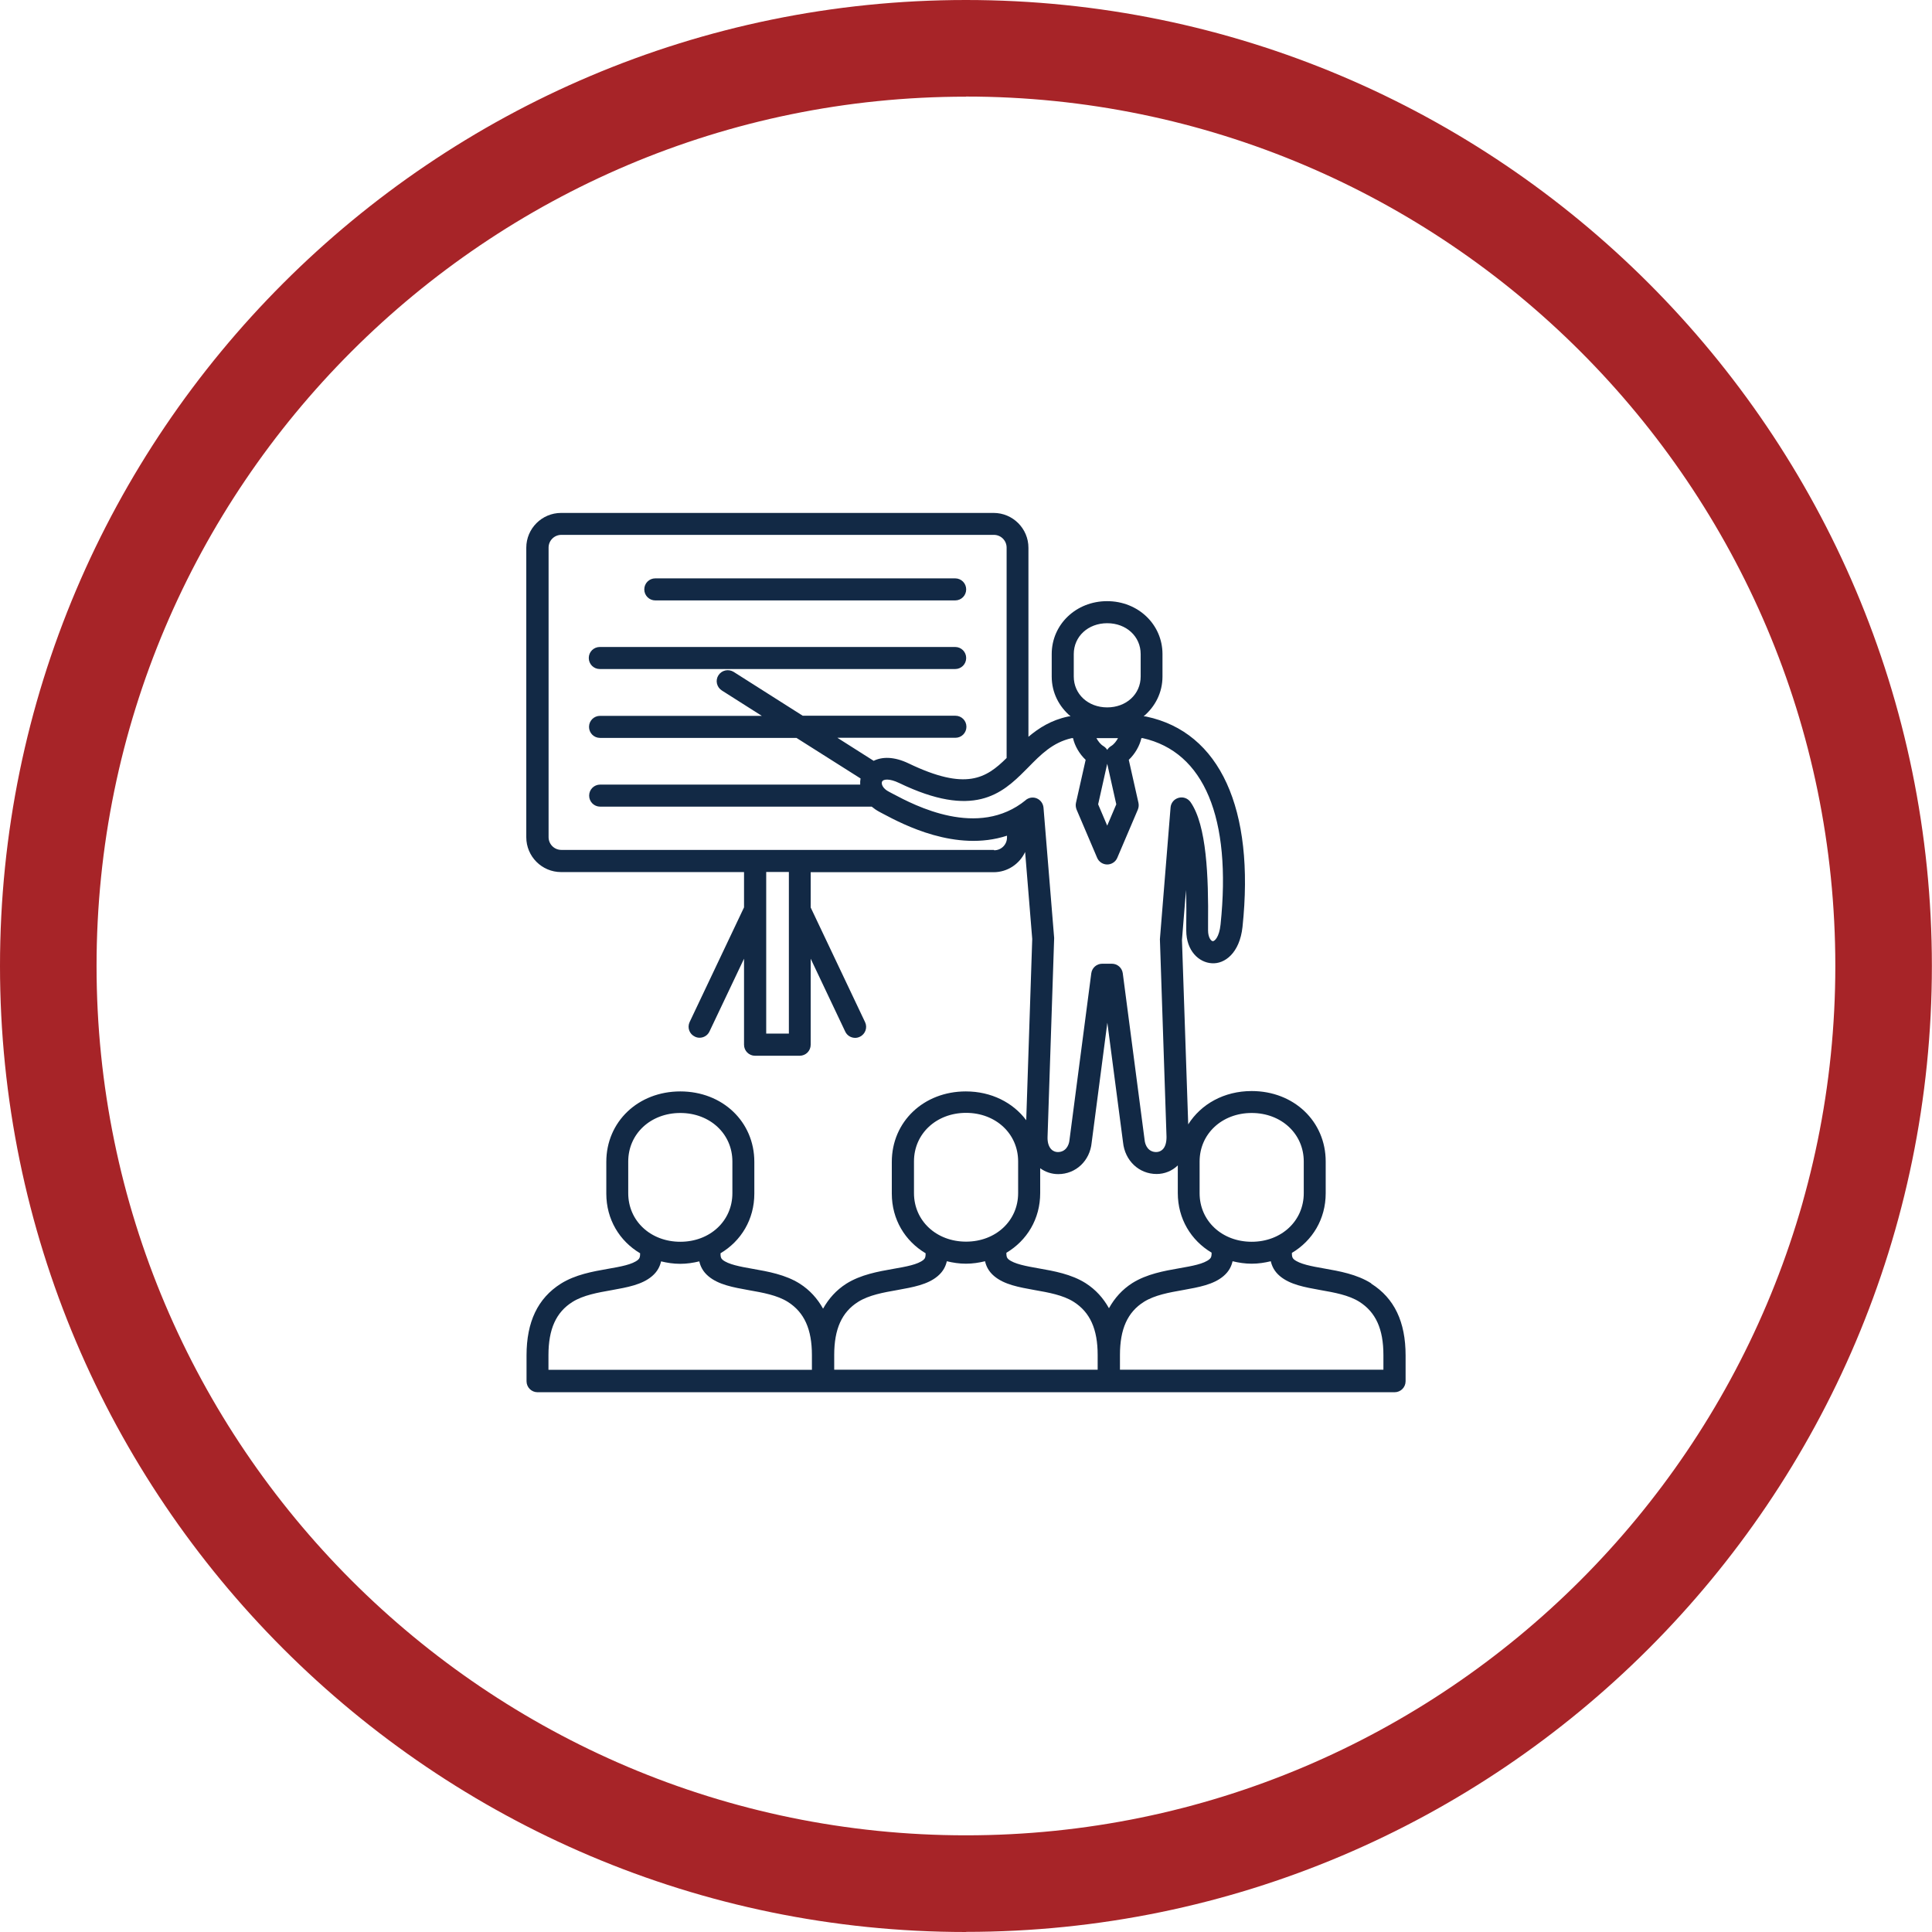
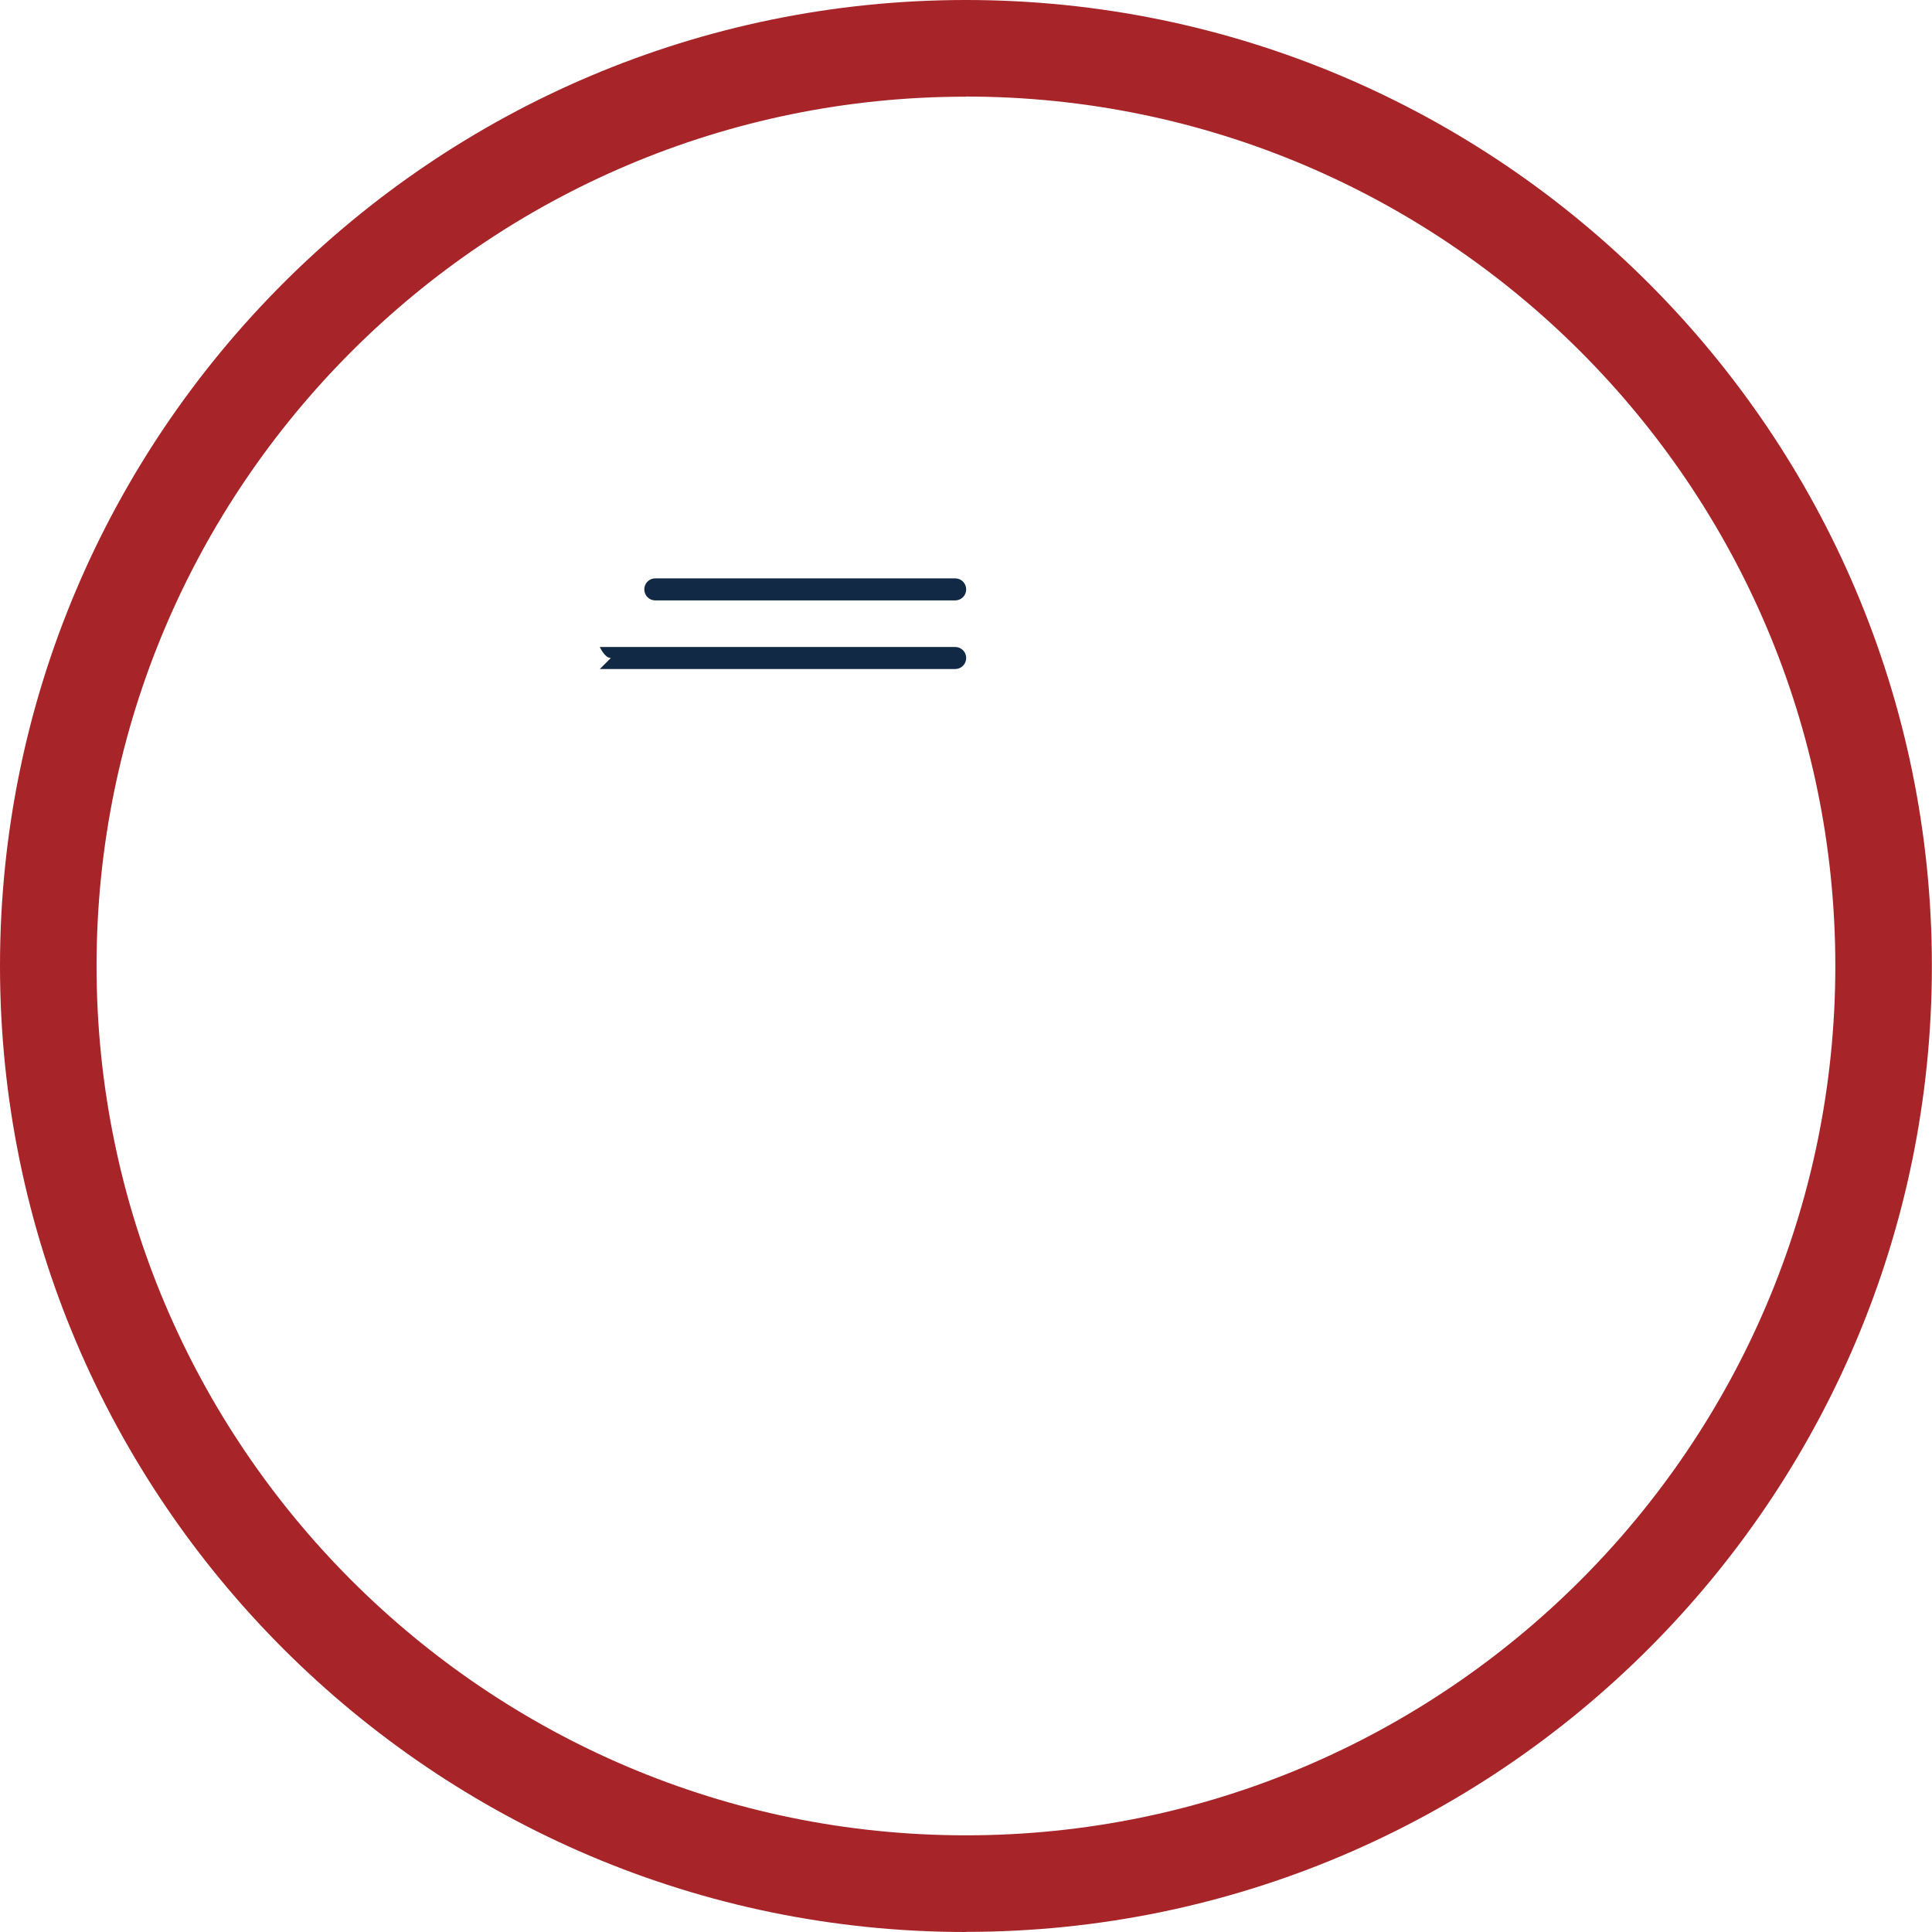
<svg xmlns="http://www.w3.org/2000/svg" id="Layer_2" viewBox="0 0 157.67 157.67">
  <defs>
    <style>.cls-1{fill:#a72428;}.cls-1,.cls-2{stroke-width:0px;}.cls-2{fill:#122945;}</style>
  </defs>
  <g id="Layer_1-2">
-     <path class="cls-2" d="m48.95,54.6h29c.5,0,.9-.4.9-.9s-.4-.9-.9-.9h-29c-.5,0-.9.4-.9.9s.4.9.9.9Z" />
+     <path class="cls-2" d="m48.95,54.6h29c.5,0,.9-.4.9-.9s-.4-.9-.9-.9h-29s.4.9.9.9Z" />
    <path class="cls-2" d="m53.48,49h24.47c.5,0,.9-.4.9-.9s-.4-.9-.9-.9h-24.47c-.5,0-.9.4-.9.9s.4.9.9.9Z" />
-     <path class="cls-2" d="m111.9,104.73c-1.17-.74-2.59-.99-3.84-1.21-1.03-.18-2-.36-2.46-.74-.14-.12-.17-.24-.17-.53,1.68-1,2.76-2.76,2.76-4.87v-2.59c0-3.28-2.6-5.75-6.04-5.75-2.26,0-4.14,1.07-5.18,2.72l-.51-15.05.33-4.08c.04,1.15.03,2.16.02,2.77v.53c0,1.69,1.05,2.62,2.08,2.68,1.06.08,2.28-.84,2.51-2.96,1.02-9.64-1.84-15.9-7.85-17.17-.06-.01-.12-.02-.19-.02h-.03c.94-.79,1.54-1.93,1.54-3.25v-1.83c0-2.42-1.99-4.32-4.52-4.32s-4.52,1.9-4.52,4.32v1.83c0,1.32.6,2.46,1.54,3.25h-.03c-.06,0-.12,0-.19.02-1.36.29-2.37.93-3.22,1.65v-15.43c0-1.56-1.27-2.84-2.84-2.84h-35.3c-1.56,0-2.84,1.27-2.84,2.84v23.63c0,1.56,1.27,2.84,2.84,2.84h14.93v2.88l-4.44,9.36c-.21.45-.02.98.43,1.19.12.06.25.09.38.09.34,0,.66-.19.81-.51l2.82-5.94v7.02c0,.5.4.9.9.9h3.64c.5,0,.9-.4.9-.9v-7.02l2.82,5.95c.15.32.47.51.81.51.13,0,.26-.03.38-.09.45-.21.64-.75.43-1.19l-4.44-9.36v-2.88h14.93c1.14,0,2.12-.68,2.57-1.65l.58,7.1-.49,14.79c-1.08-1.44-2.85-2.35-4.93-2.35-3.44,0-6.04,2.47-6.04,5.75v1.4s0,1.19,0,1.19c0,2.11,1.08,3.87,2.76,4.87,0,.29-.03.41-.17.53-.46.39-1.43.56-2.46.74-1.25.22-2.66.47-3.84,1.21-.83.53-1.44,1.22-1.9,2.04-.46-.82-1.07-1.51-1.9-2.04-1.17-.74-2.59-.99-3.84-1.21-1.03-.18-2-.36-2.46-.74-.14-.12-.17-.24-.17-.53,1.68-1,2.76-2.76,2.76-4.87v-2.59c0-3.28-2.6-5.75-6.04-5.75s-6.04,2.47-6.04,5.75v1.4s0,1.19,0,1.19c0,2.11,1.08,3.87,2.76,4.87,0,.29-.03.41-.17.53-.46.39-1.43.56-2.46.74-1.25.22-2.66.47-3.84,1.21-1.88,1.19-2.8,3.11-2.8,5.86v2.1c0,.5.4.9.9.9h69.94c.5,0,.9-.4.9-.9v-2.1c0-2.75-.92-4.67-2.8-5.86Zm-60.63-7.35v-1.19s0-1.4,0-1.4c0-2.26,1.83-3.96,4.25-3.96s4.25,1.7,4.25,3.96v2.59c0,2.26-1.83,3.96-4.25,3.96s-4.25-1.7-4.25-3.96Zm15.01,14.41h-21.52v-1.2c0-2.12.62-3.5,1.96-4.34.88-.55,2.05-.76,3.19-.96,1.27-.23,2.48-.44,3.3-1.14.45-.38.65-.81.74-1.21.5.12,1.01.2,1.56.2s1.06-.08,1.56-.2c.09.4.29.83.74,1.21.83.7,2.03.91,3.3,1.14,1.14.2,2.32.41,3.19.96,1.34.85,1.96,2.23,1.96,4.34v1.2Zm31.62-17c0-2.26,1.83-3.96,4.25-3.96s4.25,1.7,4.25,3.96v2.59c0,2.26-1.83,3.96-4.25,3.96s-4.25-1.7-4.25-3.96v-1.19s0-1.4,0-1.4Zm-10.27-41.41c0-1.44,1.17-2.52,2.73-2.52s2.73,1.08,2.73,2.52v1.83c0,1.44-1.17,2.52-2.73,2.52s-2.73-1.08-2.73-2.52v-1.83Zm3.04,7.51c-.13.08-.24.19-.31.31-.07-.12-.18-.23-.31-.31-.25-.15-.43-.4-.57-.65h1.76c-.13.24-.32.5-.57.65Zm.43,4.75l-.74,1.74-.74-1.74.74-3.31.74,3.31Zm-26.72,18.71h-1.85v-13.19h1.85v13.19Zm16.73-14.99h-35.3c-.58,0-1.04-.47-1.04-1.04v-23.63c0-.58.47-1.04,1.04-1.04h35.3c.58,0,1.04.47,1.04,1.04v17.17c-1.67,1.65-3.3,2.7-8,.44-1.19-.57-2.16-.55-2.85-.21l-2.96-1.88h9.63c.5,0,.9-.4.9-.9s-.4-.9-.9-.9h-12.46l-5.64-3.58c-.42-.26-.97-.14-1.24.28-.27.42-.14.97.28,1.24l3.26,2.07h-13.2c-.5,0-.9.4-.9.9s.4.9.9.9h16.03l5.23,3.31c-.03.16-.04.33-.03.5h-21.22c-.5,0-.9.4-.9.9s.4.9.9.9h22.16c.18.15.38.29.62.42l.32.17c1.62.86,5.94,3.14,10.1,1.78v.15c0,.58-.47,1.04-1.04,1.04Zm2.61-4.07c-3.89,3.19-9.1.42-10.82-.49l-.34-.18c-.54-.27-.66-.66-.57-.84.09-.19.58-.27,1.39.12,6.06,2.92,8.37.91,10.31-1.05,0,0,0,0,0,0,.08-.08.15-.15.23-.23,1.02-1.04,1.99-2.03,3.54-2.38h.11c.14.63.52,1.29,1.03,1.77l-.79,3.51c-.04.18-.02.37.05.55l1.68,3.94c.14.33.47.54.82.54s.68-.21.82-.54l1.68-3.94c.07-.17.09-.36.05-.55l-.79-3.51c.51-.48.89-1.15,1.03-1.77h.11c5.01,1.12,7.26,6.51,6.35,15.21-.11,1.05-.49,1.36-.63,1.36h0c-.13,0-.39-.28-.39-.89v-.52c.04-3.85-.11-8.05-1.43-9.94-.22-.31-.6-.45-.97-.35-.37.1-.63.41-.66.79l-.87,10.75.54,16.14c0,.45-.1.8-.31,1.01-.14.14-.33.22-.53.22-.63,0-.91-.53-.95-1l-1.78-13.59c-.06-.45-.44-.78-.89-.78h-.79c-.45,0-.83.33-.89.78l-1.78,13.61c-.04.45-.32.98-.95.98-.14,0-.35-.04-.53-.22-.21-.21-.32-.56-.31-.99l.54-16.26-.87-10.64c-.03-.33-.24-.62-.54-.75-.3-.13-.66-.08-.92.14Zm-9.13,32.08v-1.19s0-1.4,0-1.4c0-2.26,1.83-3.96,4.25-3.96s4.25,1.7,4.25,3.96v2.59c0,2.26-1.83,3.96-4.25,3.96s-4.25-1.7-4.25-3.96Zm15.01,14.41h-21.52v-1.2c0-2.12.62-3.5,1.96-4.34.88-.55,2.05-.76,3.19-.96,1.27-.23,2.48-.44,3.3-1.14.45-.38.65-.81.74-1.21.5.12,1.01.2,1.56.2s1.06-.08,1.56-.2c.09.4.29.83.74,1.21.83.7,2.03.91,3.3,1.14,1.14.2,2.32.41,3.19.96,1.34.85,1.96,2.23,1.96,4.34v1.2Zm.9-5.02c-.46-.82-1.07-1.51-1.9-2.04-1.17-.74-2.59-.99-3.84-1.21-1.03-.18-2-.36-2.46-.74-.14-.12-.17-.24-.17-.53,1.68-1,2.76-2.76,2.76-4.87v-2.03c.43.31.93.48,1.47.48,1.44,0,2.59-1.09,2.73-2.57l1.28-9.79,1.28,9.76c.15,1.5,1.3,2.59,2.74,2.59.65,0,1.26-.25,1.73-.7v1.06s0,1.19,0,1.19c0,2.11,1.08,3.87,2.76,4.87,0,.29-.03.41-.17.53-.46.39-1.43.56-2.46.74-1.25.22-2.66.47-3.84,1.21-.83.53-1.44,1.22-1.9,2.04Zm22.42,5.02h-21.52v-1.2c0-2.12.62-3.5,1.96-4.34.88-.55,2.05-.76,3.19-.96,1.27-.23,2.48-.44,3.3-1.14.45-.38.65-.81.74-1.21.5.12,1.01.2,1.56.2s1.06-.08,1.56-.2c.09.4.29.83.74,1.21.83.7,2.03.91,3.3,1.14,1.14.2,2.32.41,3.19.96,1.34.85,1.96,2.23,1.96,4.34v1.2Z" />
    <path class="cls-1" d="m78.83,157.67C35.36,157.67,0,122.3,0,78.83S35.36,0,78.83,0s78.83,35.36,78.83,78.83-35.36,78.83-78.83,78.83Zm0-149.78C39.71,7.88,7.88,39.71,7.88,78.83s31.83,70.95,70.95,70.95,70.95-31.83,70.95-70.95S117.96,7.88,78.83,7.88Z" />
  </g>
</svg>